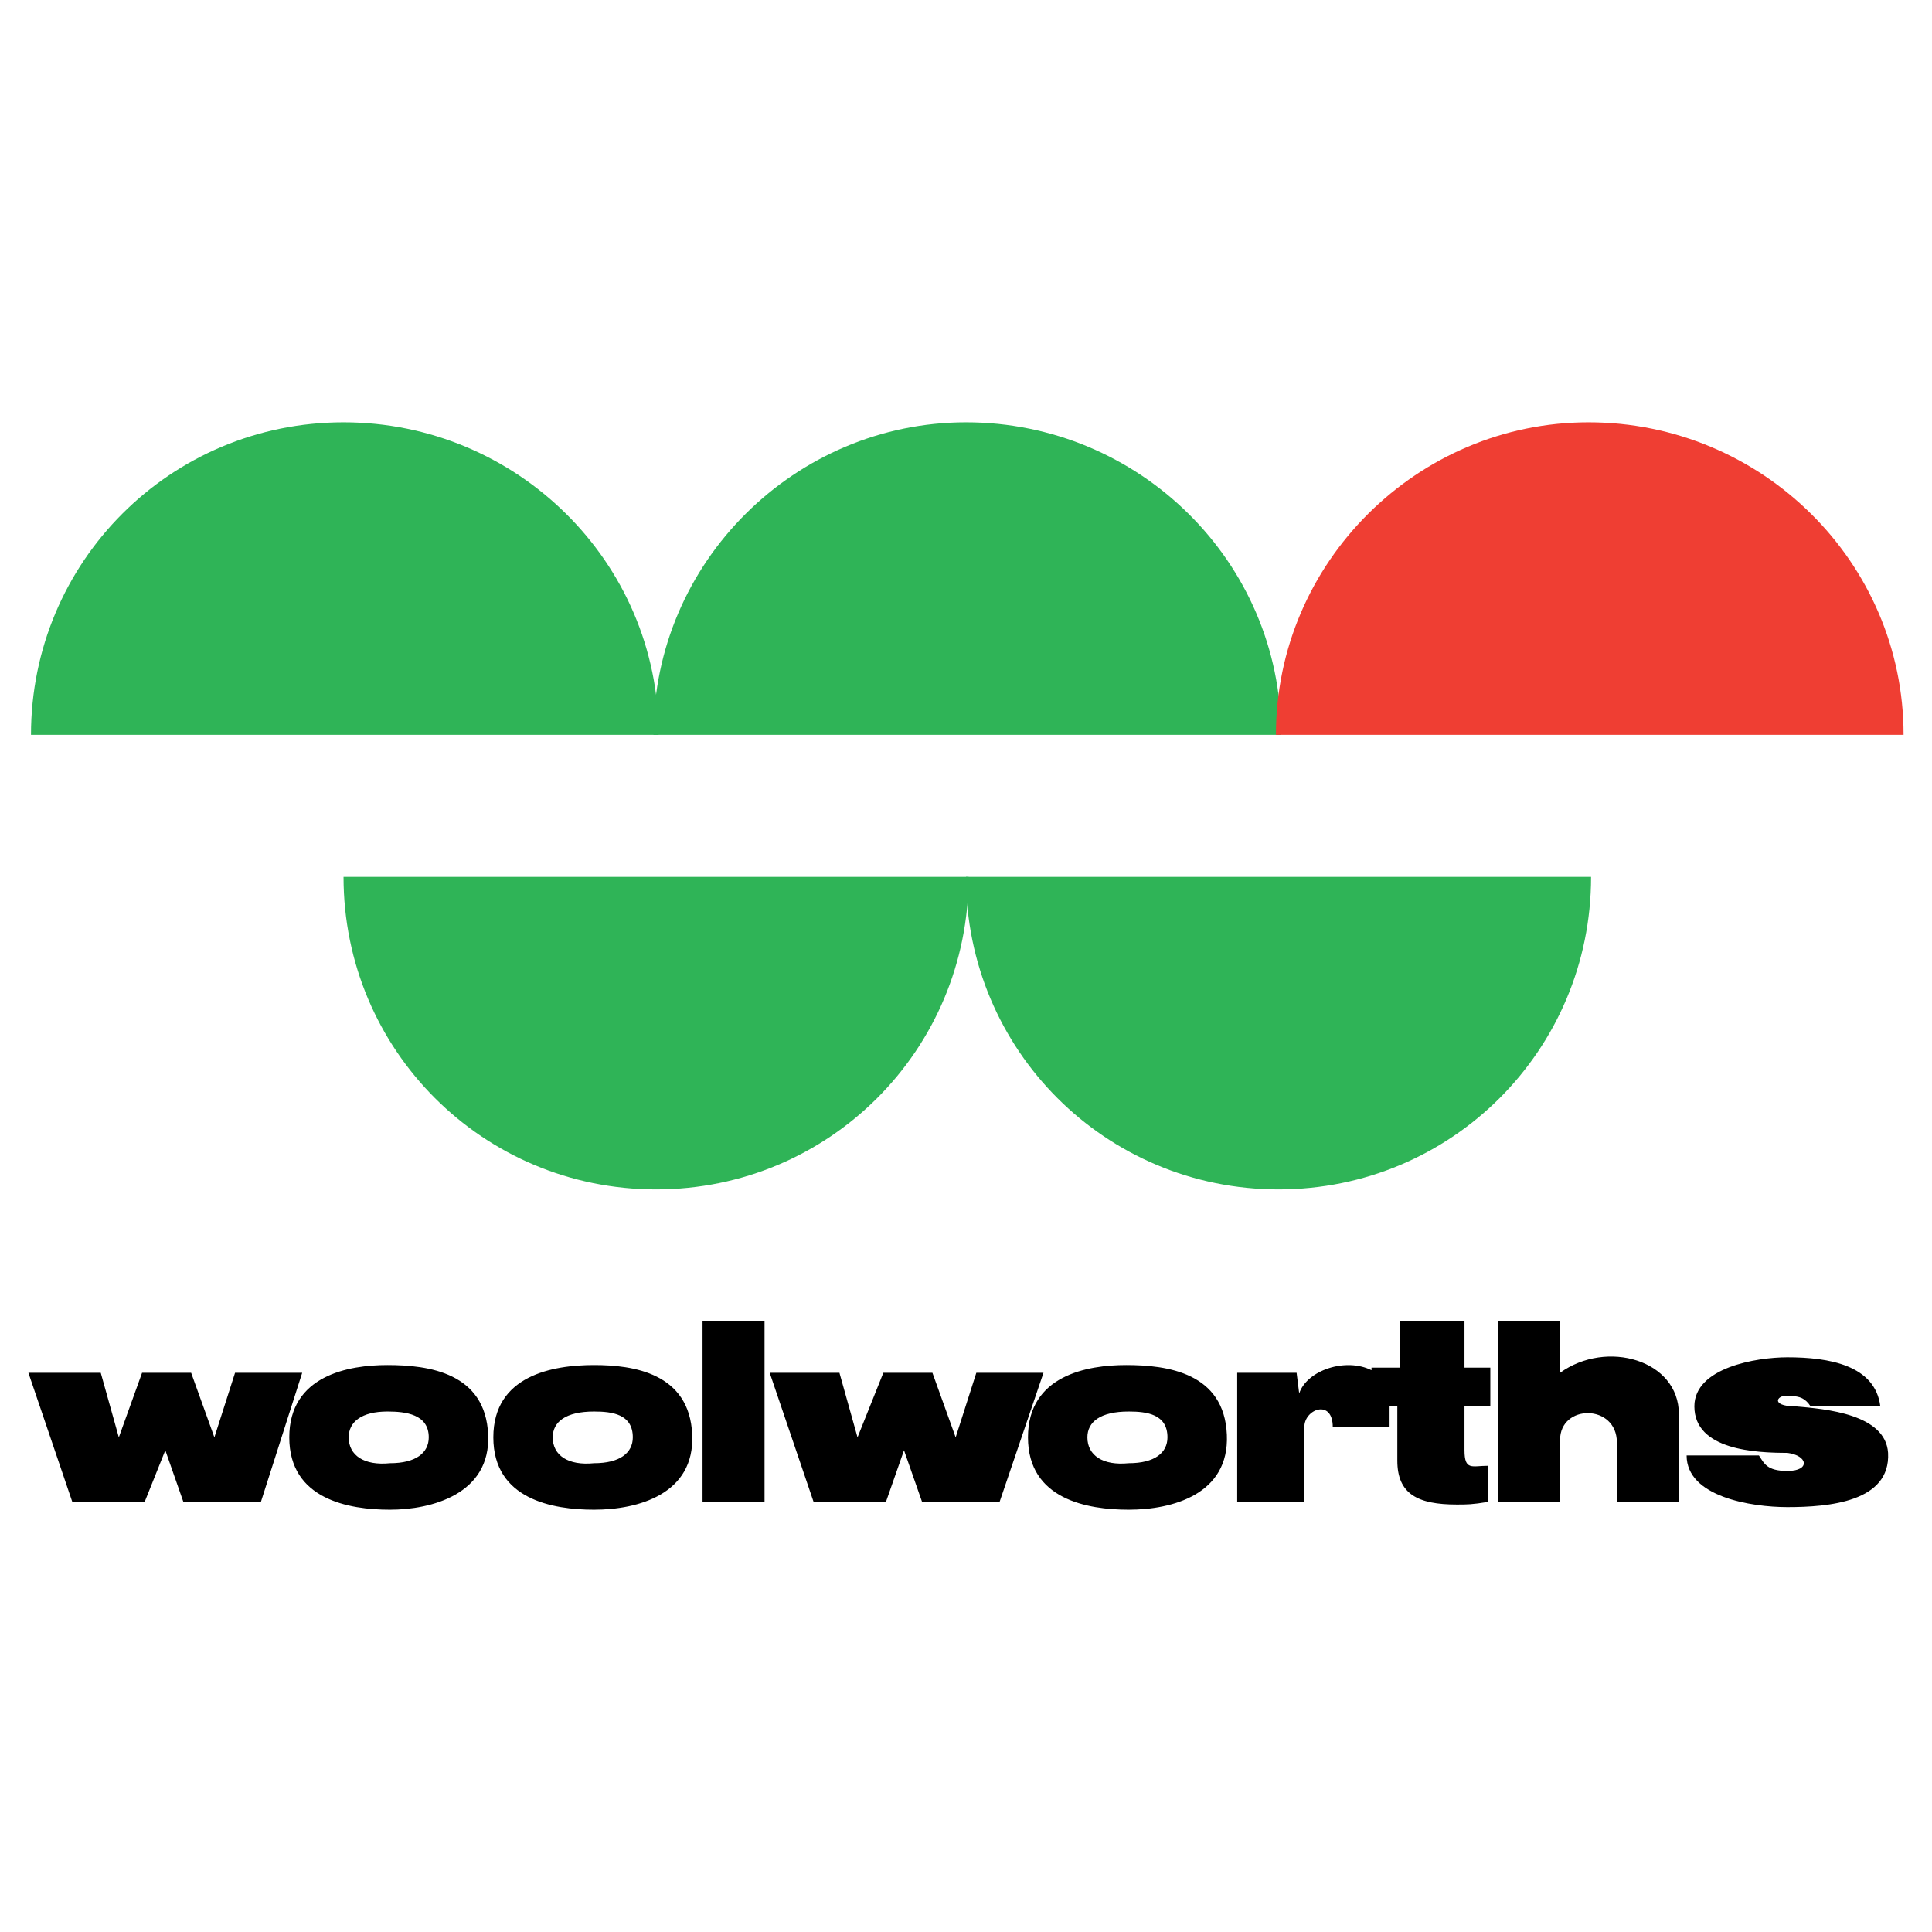
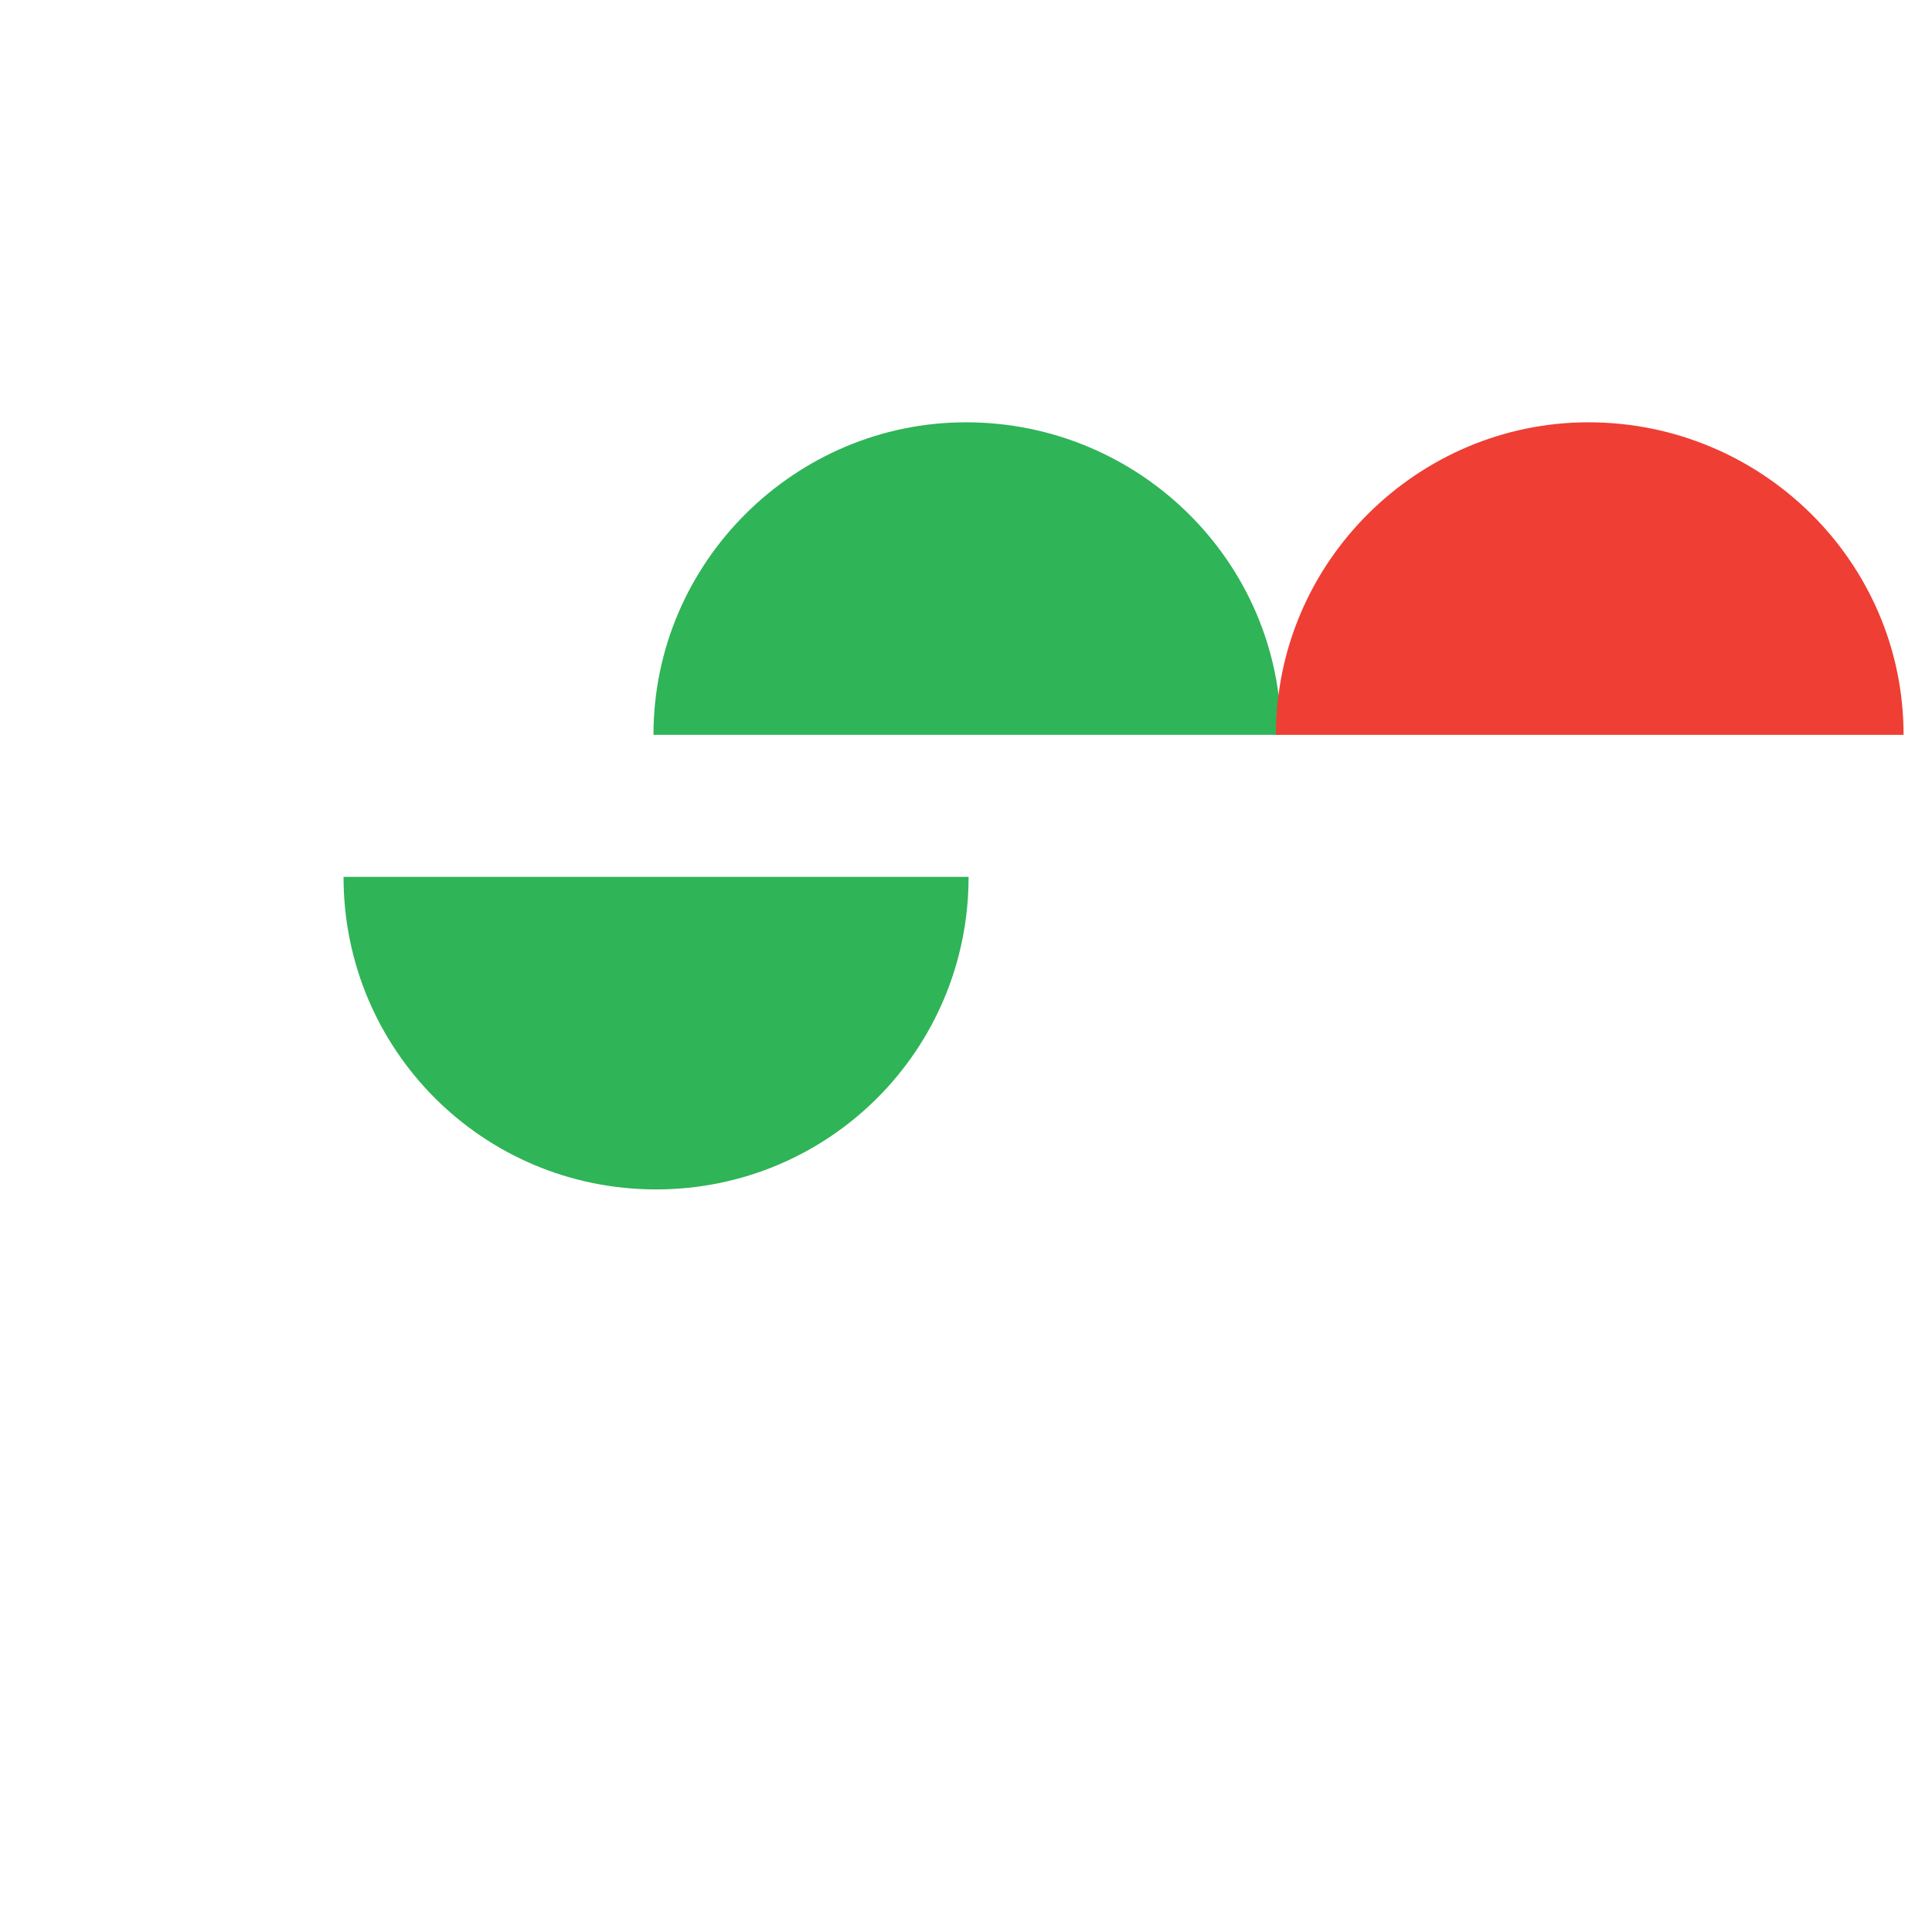
<svg xmlns="http://www.w3.org/2000/svg" version="1.0" id="Layer_1" x="0px" y="0px" width="192.756px" height="192.756px" viewBox="0 0 192.756 192.756" enable-background="new 0 0 192.756 192.756" xml:space="preserve">
  <g>
-     <polygon fill-rule="evenodd" clip-rule="evenodd" fill="#FFFFFF" points="0,0 192.756,0 192.756,192.756 0,192.756 0,0  " />
-     <path fill-rule="evenodd" clip-rule="evenodd" d="M168.274,145.211h7.216c0.516,0.773,0.773,1.547,2.835,1.547   c2.319,0,2.062-1.547,0-1.805c-3.093,0-9.277-0.258-9.277-4.639c0-3.865,6.185-4.896,9.277-4.896c4.123,0,8.762,0.773,9.276,4.896   h-6.957c-0.516-0.773-1.031-1.029-2.062-1.029c-1.289-0.258-2.062,1.029,0.515,1.029c3.093,0.258,9.02,0.773,9.277,4.639   c0.258,4.896-5.927,5.412-10.05,5.412C174.718,150.365,168.274,149.334,168.274,145.211L168.274,145.211z M149.463,149.85v-18.039   h6.185v5.154c4.639-3.35,11.854-1.289,11.854,4.123v8.762h-6.185v-5.928c0-3.865-5.67-3.865-5.67-0.256v6.184H149.463   L149.463,149.85z M136.836,136.707v-0.258h2.835v-4.639h6.442v4.639h2.577v3.865h-2.577v4.381c0,2.062,0.773,1.547,2.319,1.547   v3.607c-1.546,0.258-2.062,0.258-3.093,0.258c-3.865,0-5.927-1.031-5.927-4.381v-5.412h-0.773v2.062h-5.669   c0-2.836-2.835-1.805-2.835,0v7.473h-6.699v-12.885h5.927l0.258,2.062C130.394,136.707,134.259,135.418,136.836,136.707   L136.836,136.707z M70.093,131.811h6.185v18.039h-6.185V131.811L70.093,131.811z M34.789,143.406c0,1.805,1.546,2.836,4.123,2.578   c2.577,0,3.865-1.031,3.865-2.578c0-2.318-2.319-2.576-4.123-2.576C36.078,140.83,34.789,141.861,34.789,143.406L34.789,143.406z    M28.862,143.406c0-6.184,5.927-7.215,9.792-7.215c4.123,0,9.792,0.773,10.05,6.959c0.257,5.926-5.669,7.473-9.792,7.473   S28.862,149.592,28.862,143.406L28.862,143.406z M108.489,143.406c0,1.805,1.547,2.836,4.124,2.578   c2.576,0,3.865-1.031,3.865-2.578c0-2.318-2.062-2.576-3.865-2.576C109.778,140.83,108.489,141.861,108.489,143.406   L108.489,143.406z M102.562,143.406c0-6.184,5.927-7.215,9.793-7.215c4.123,0,9.792,0.773,10.05,6.959   c0.258,5.926-5.412,7.473-9.792,7.473C108.489,150.623,102.562,149.592,102.562,143.406L102.562,143.406z M55.146,143.406   c0,1.805,1.546,2.836,4.124,2.578c2.577,0,3.865-1.031,3.865-2.578c0-2.318-2.062-2.576-3.865-2.576   C56.436,140.83,55.146,141.861,55.146,143.406L55.146,143.406z M49.22,143.406c0-6.184,5.927-7.215,10.05-7.215   c3.865,0,9.535,0.773,9.792,6.959c0.258,5.926-5.412,7.473-9.792,7.473C55.146,150.623,49.22,149.592,49.22,143.406L49.22,143.406z    M7.216,149.85h7.215l2.062-5.154l1.804,5.154h7.731l4.123-12.885h-6.7l-2.062,6.441l-2.319-6.441h-4.896l-2.319,6.441   l-1.804-6.441H2.834L7.216,149.85L7.216,149.85z M81.174,149.85h7.215l1.804-5.154l1.804,5.154h7.73l4.382-12.885h-6.701   l-2.062,6.441l-2.319-6.441h-4.896l-2.577,6.441l-1.804-6.441h-6.958L81.174,149.85L81.174,149.85z" />
-     <path fill-rule="evenodd" clip-rule="evenodd" fill="#2FB457" d="M127.56,87.488h31.181c0,17.266-13.916,31.18-31.181,31.18   c-17.266,0-31.182-13.914-31.182-31.18H127.56L127.56,87.488z" />
    <path fill-rule="evenodd" clip-rule="evenodd" fill="#2FB457" d="M65.455,87.488h31.181c0,17.266-13.916,31.18-31.181,31.18   s-31.181-13.914-31.181-31.18H65.455L65.455,87.488z" />
-     <path fill-rule="evenodd" clip-rule="evenodd" fill="#2FB457" d="M34.273,73.314H3.092c0-17.266,13.916-31.181,31.181-31.181   s31.439,13.916,31.439,31.181H34.273L34.273,73.314z" />
    <path fill-rule="evenodd" clip-rule="evenodd" fill="#2FB457" d="M96.378,73.314H65.197c0-17.266,14.173-31.181,31.181-31.181   c17.266,0,31.438,13.916,31.438,31.181H96.378L96.378,73.314z" />
    <path fill-rule="evenodd" clip-rule="evenodd" fill="#EF3E33" d="M158.482,73.314h-31.181c0-17.266,14.173-31.181,31.181-31.181   c17.266,0,31.438,13.916,31.438,31.181H158.482L158.482,73.314z" />
  </g>
</svg>